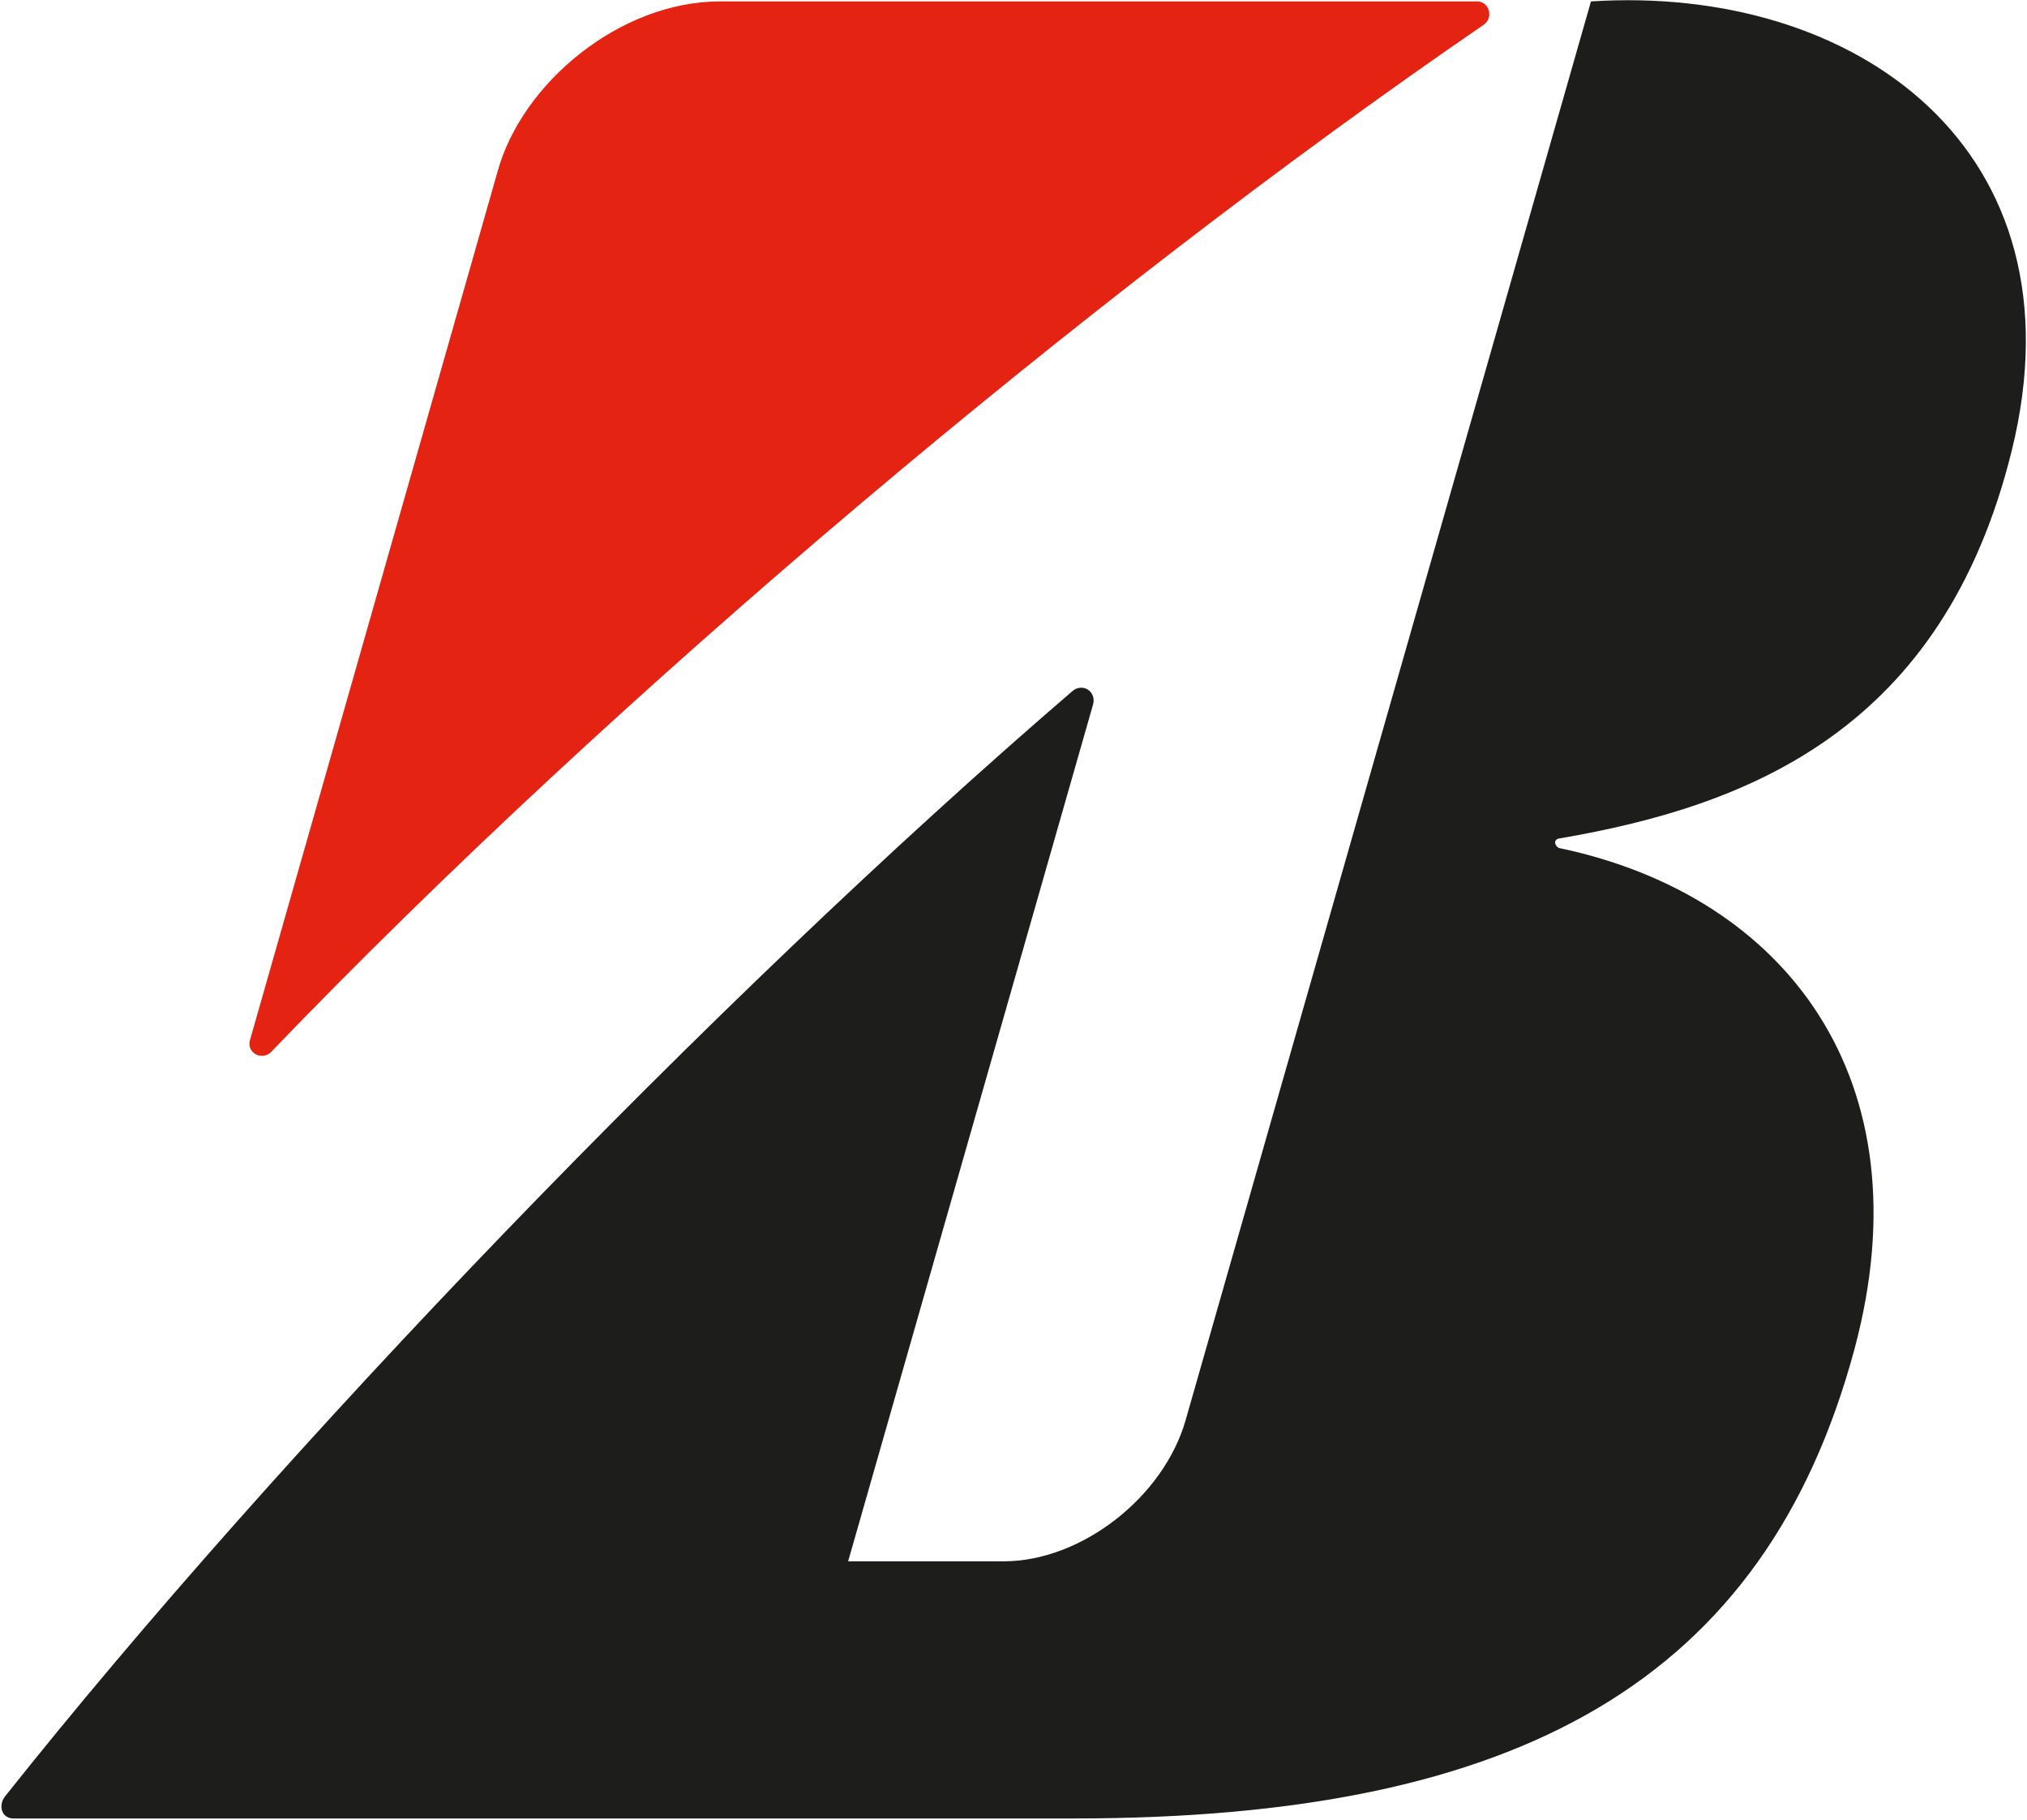
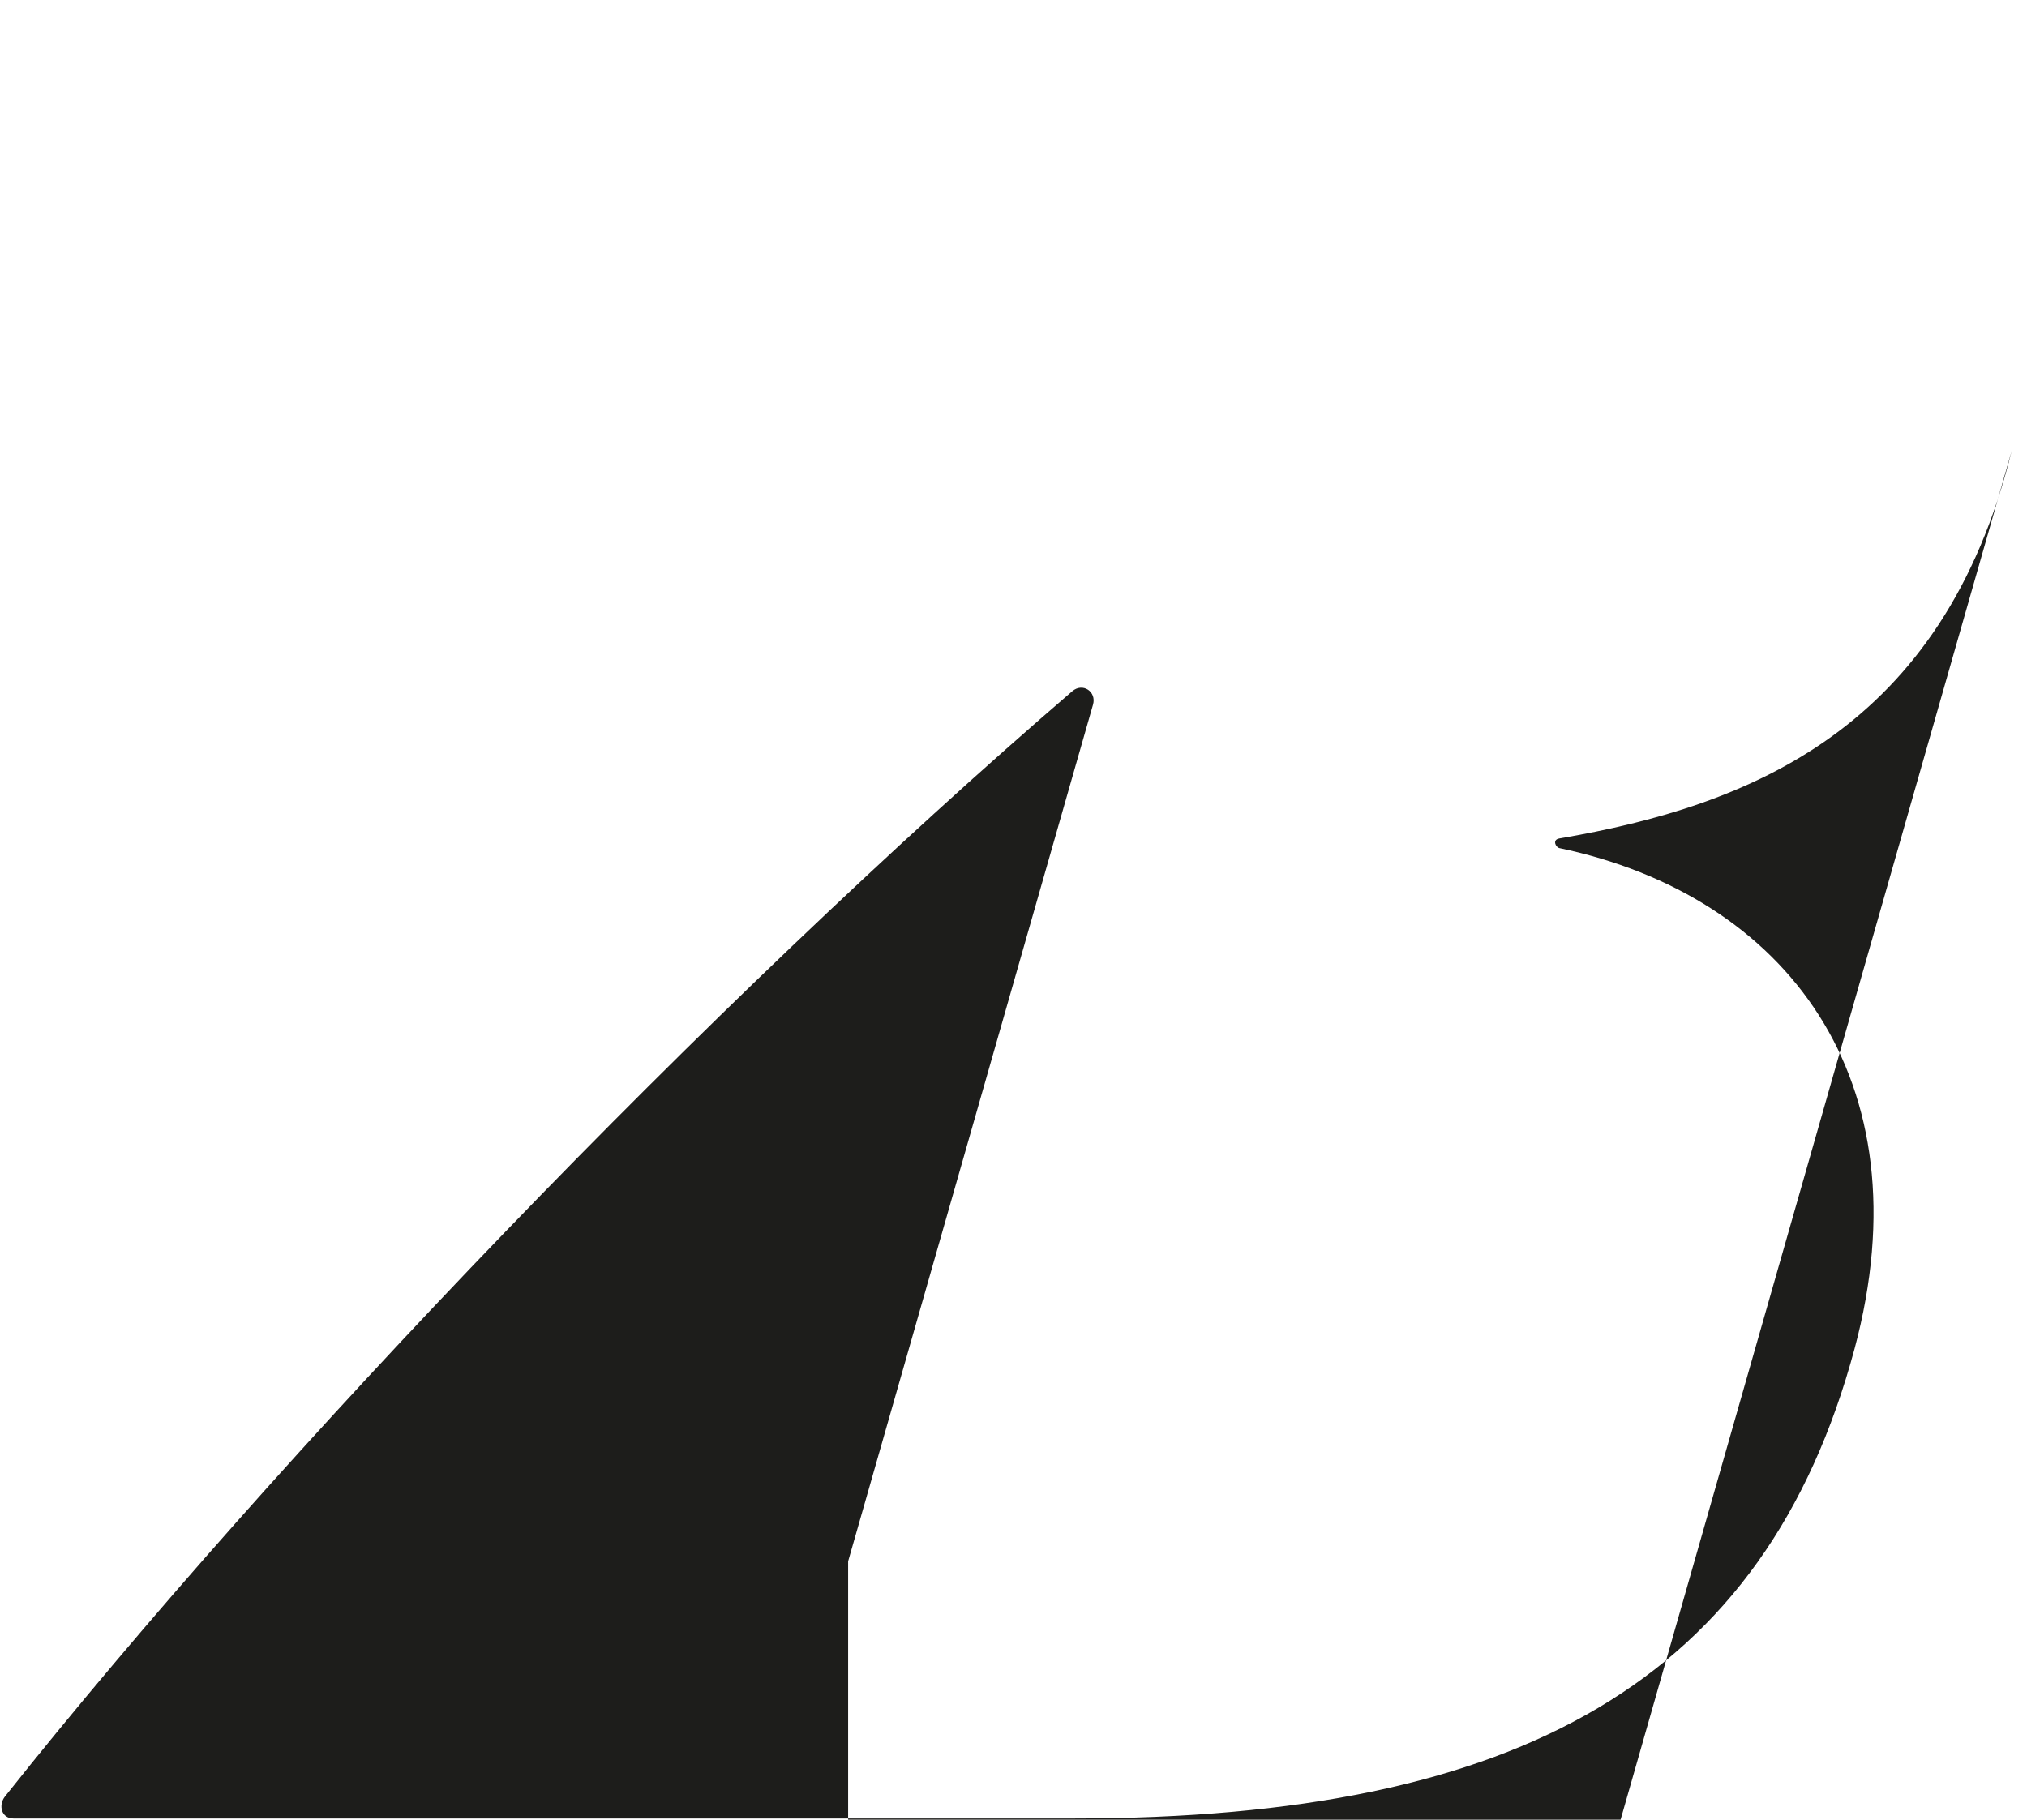
<svg xmlns="http://www.w3.org/2000/svg" version="1.1" id="Tryb_izolacji" x="0px" y="0px" width="221.459px" height="198.832px" viewBox="0 0 221.459 198.832" enable-background="new 0 0 221.459 198.832" xml:space="preserve">
  <g>
    <g>
-       <path fill="#E42313" d="M27.306,113.67l27.036-94.856C56.989,9.072,67.748,0.155,78.657,0.155h82.712    c1.383,0,1.809,1.807,0.746,2.541C119.141,32.141,67.236,75.783,29.656,114.908C28.688,115.949,26.928,115.106,27.306,113.67z" />
-       <path fill="#1D1D1B" d="M92.662,170.605l26.756-93.612c0.406-1.42-1.129-2.441-2.266-1.464    C77.765,109.407,30.259,158.873,0.537,196.309c-0.746,0.964-0.377,2.394,0.938,2.394h115.833    c48.858,0,75.567-15.155,85.308-51.309c7.891-29.445-7.523-49.53-32.234-54.721c-0.426-0.089-0.818-0.931,0-1.058    c20.879-3.573,41.904-11.963,49.41-42.373c8.113-32.897-17.025-50.952-45.971-49.086l-44.29,155.038    c-2.395,8.375-11.367,15.413-19.883,15.413H92.662z" />
+       <path fill="#1D1D1B" d="M92.662,170.605l26.756-93.612c0.406-1.42-1.129-2.441-2.266-1.464    C77.765,109.407,30.259,158.873,0.537,196.309c-0.746,0.964-0.377,2.394,0.938,2.394h115.833    c48.858,0,75.567-15.155,85.308-51.309c7.891-29.445-7.523-49.53-32.234-54.721c-0.426-0.089-0.818-0.931,0-1.058    c20.879-3.573,41.904-11.963,49.41-42.373l-44.29,155.038    c-2.395,8.375-11.367,15.413-19.883,15.413H92.662z" />
    </g>
  </g>
</svg>